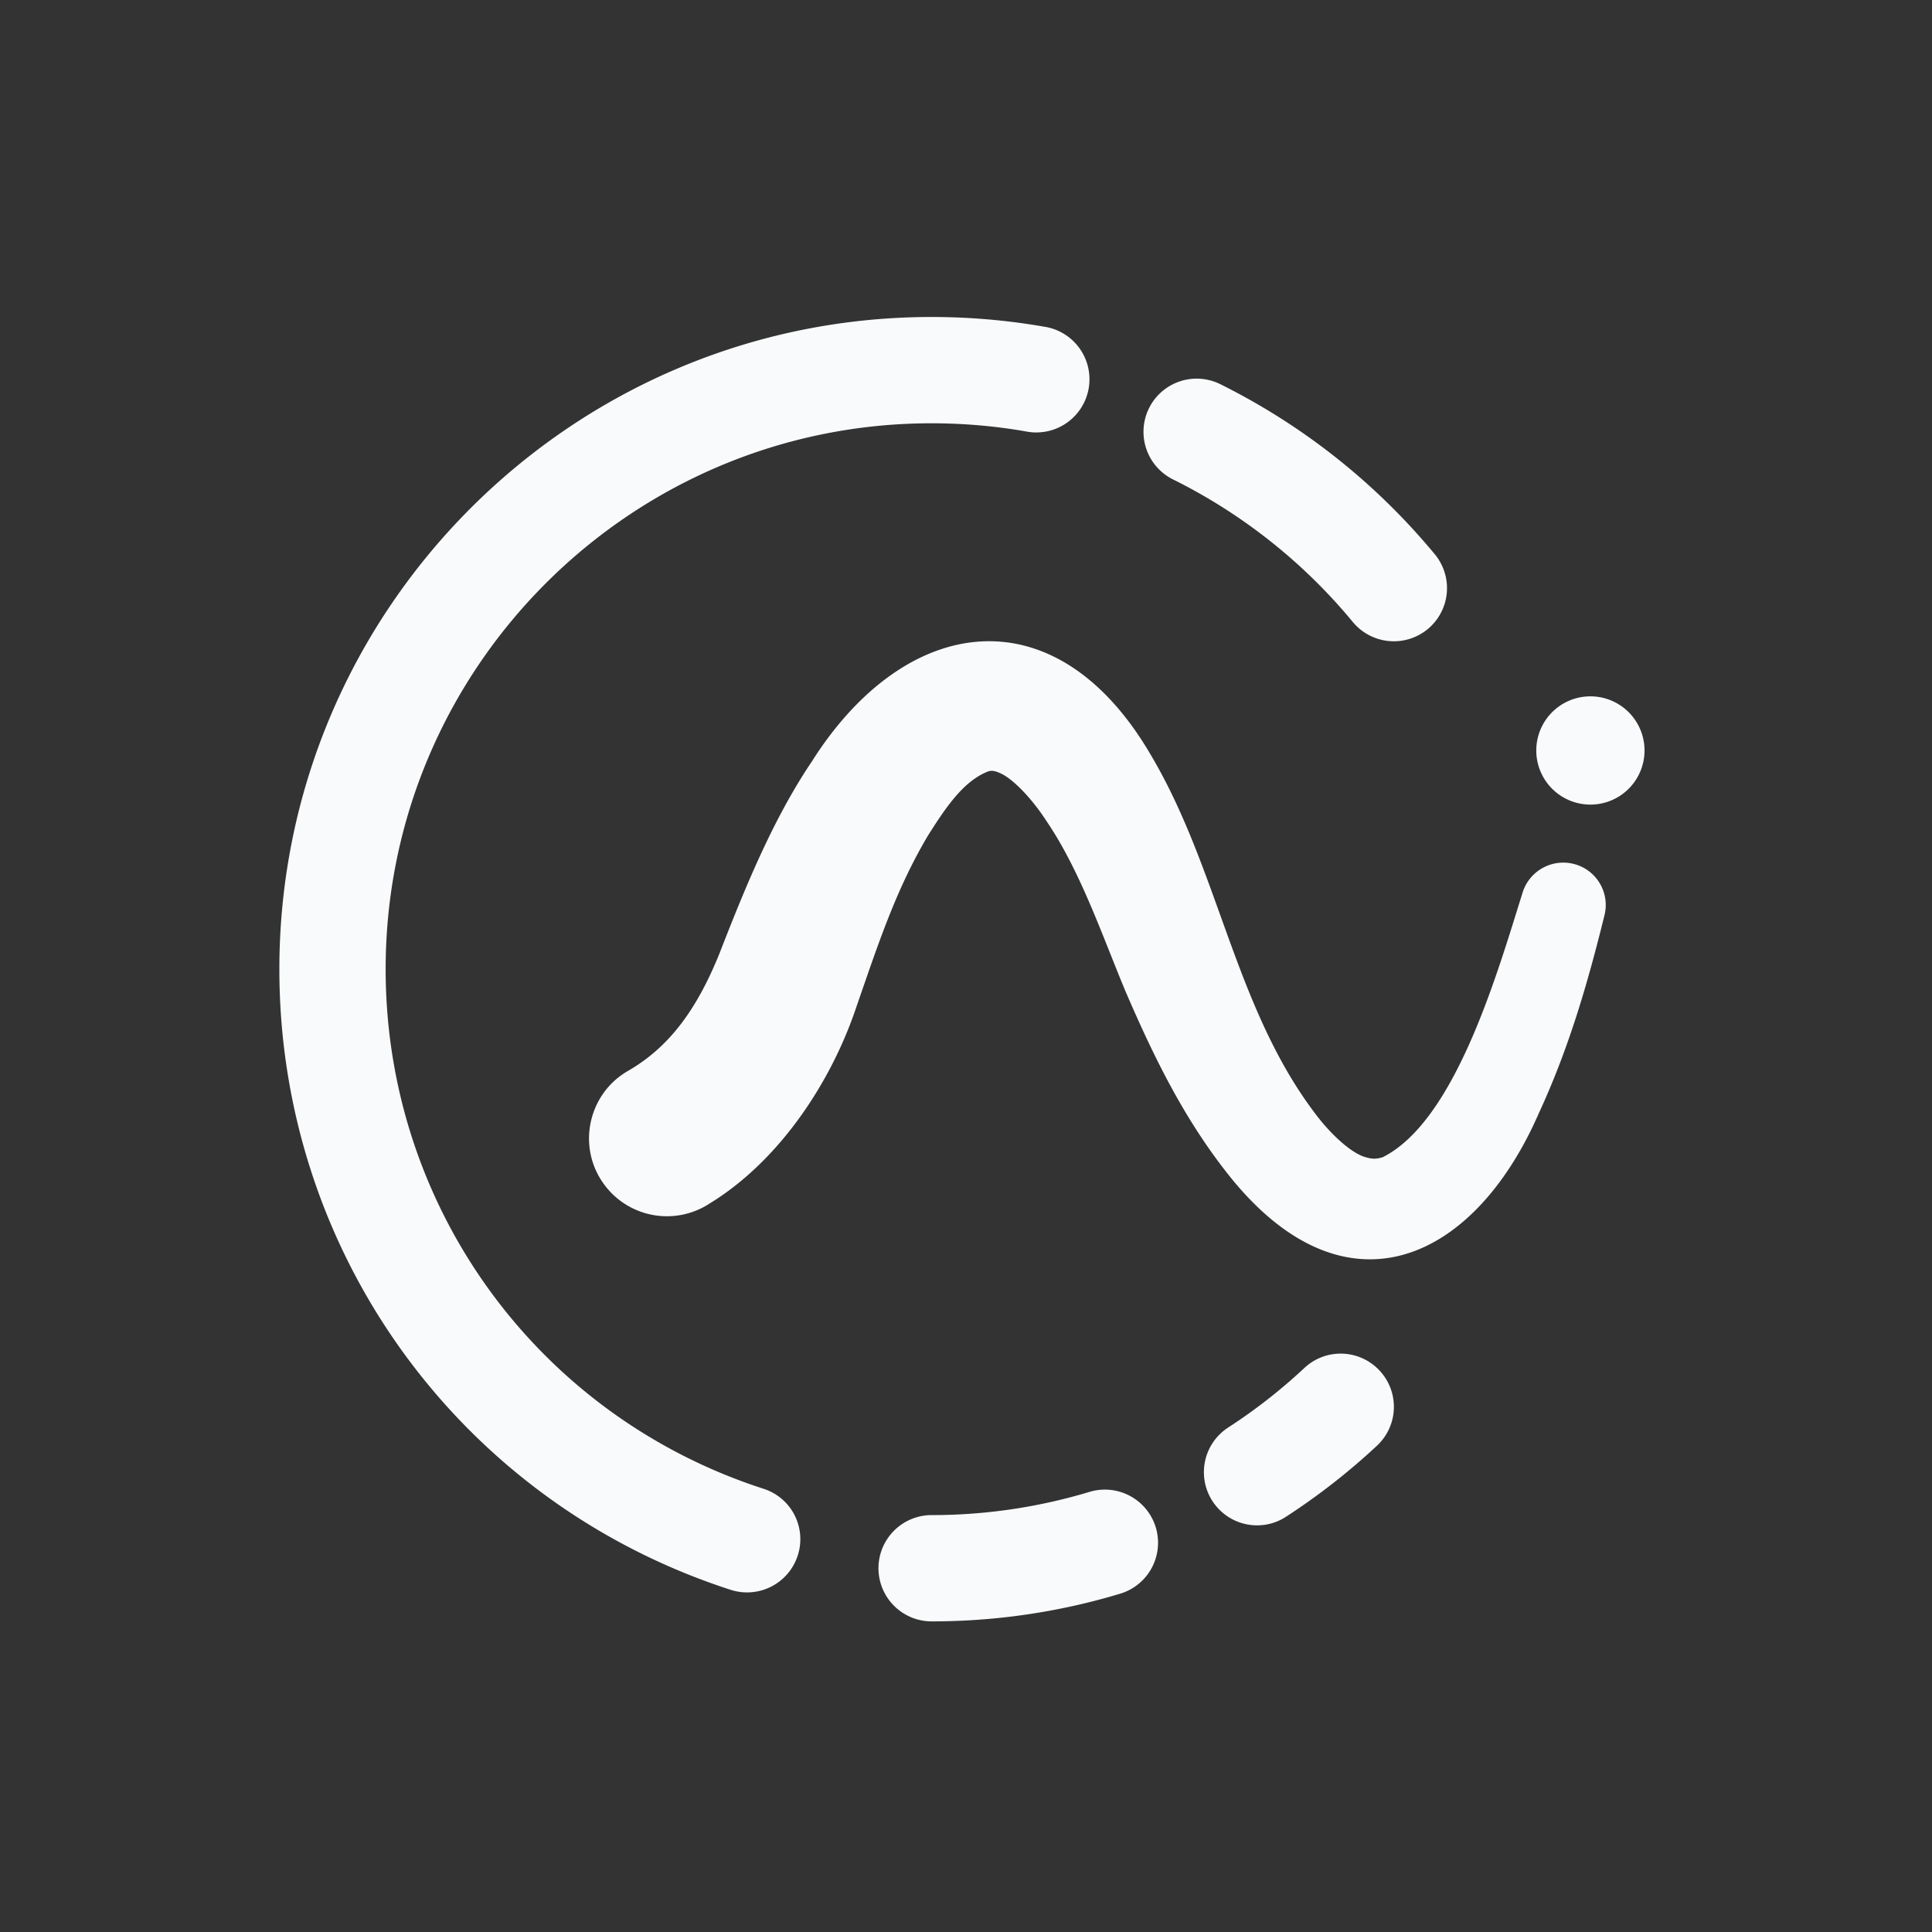
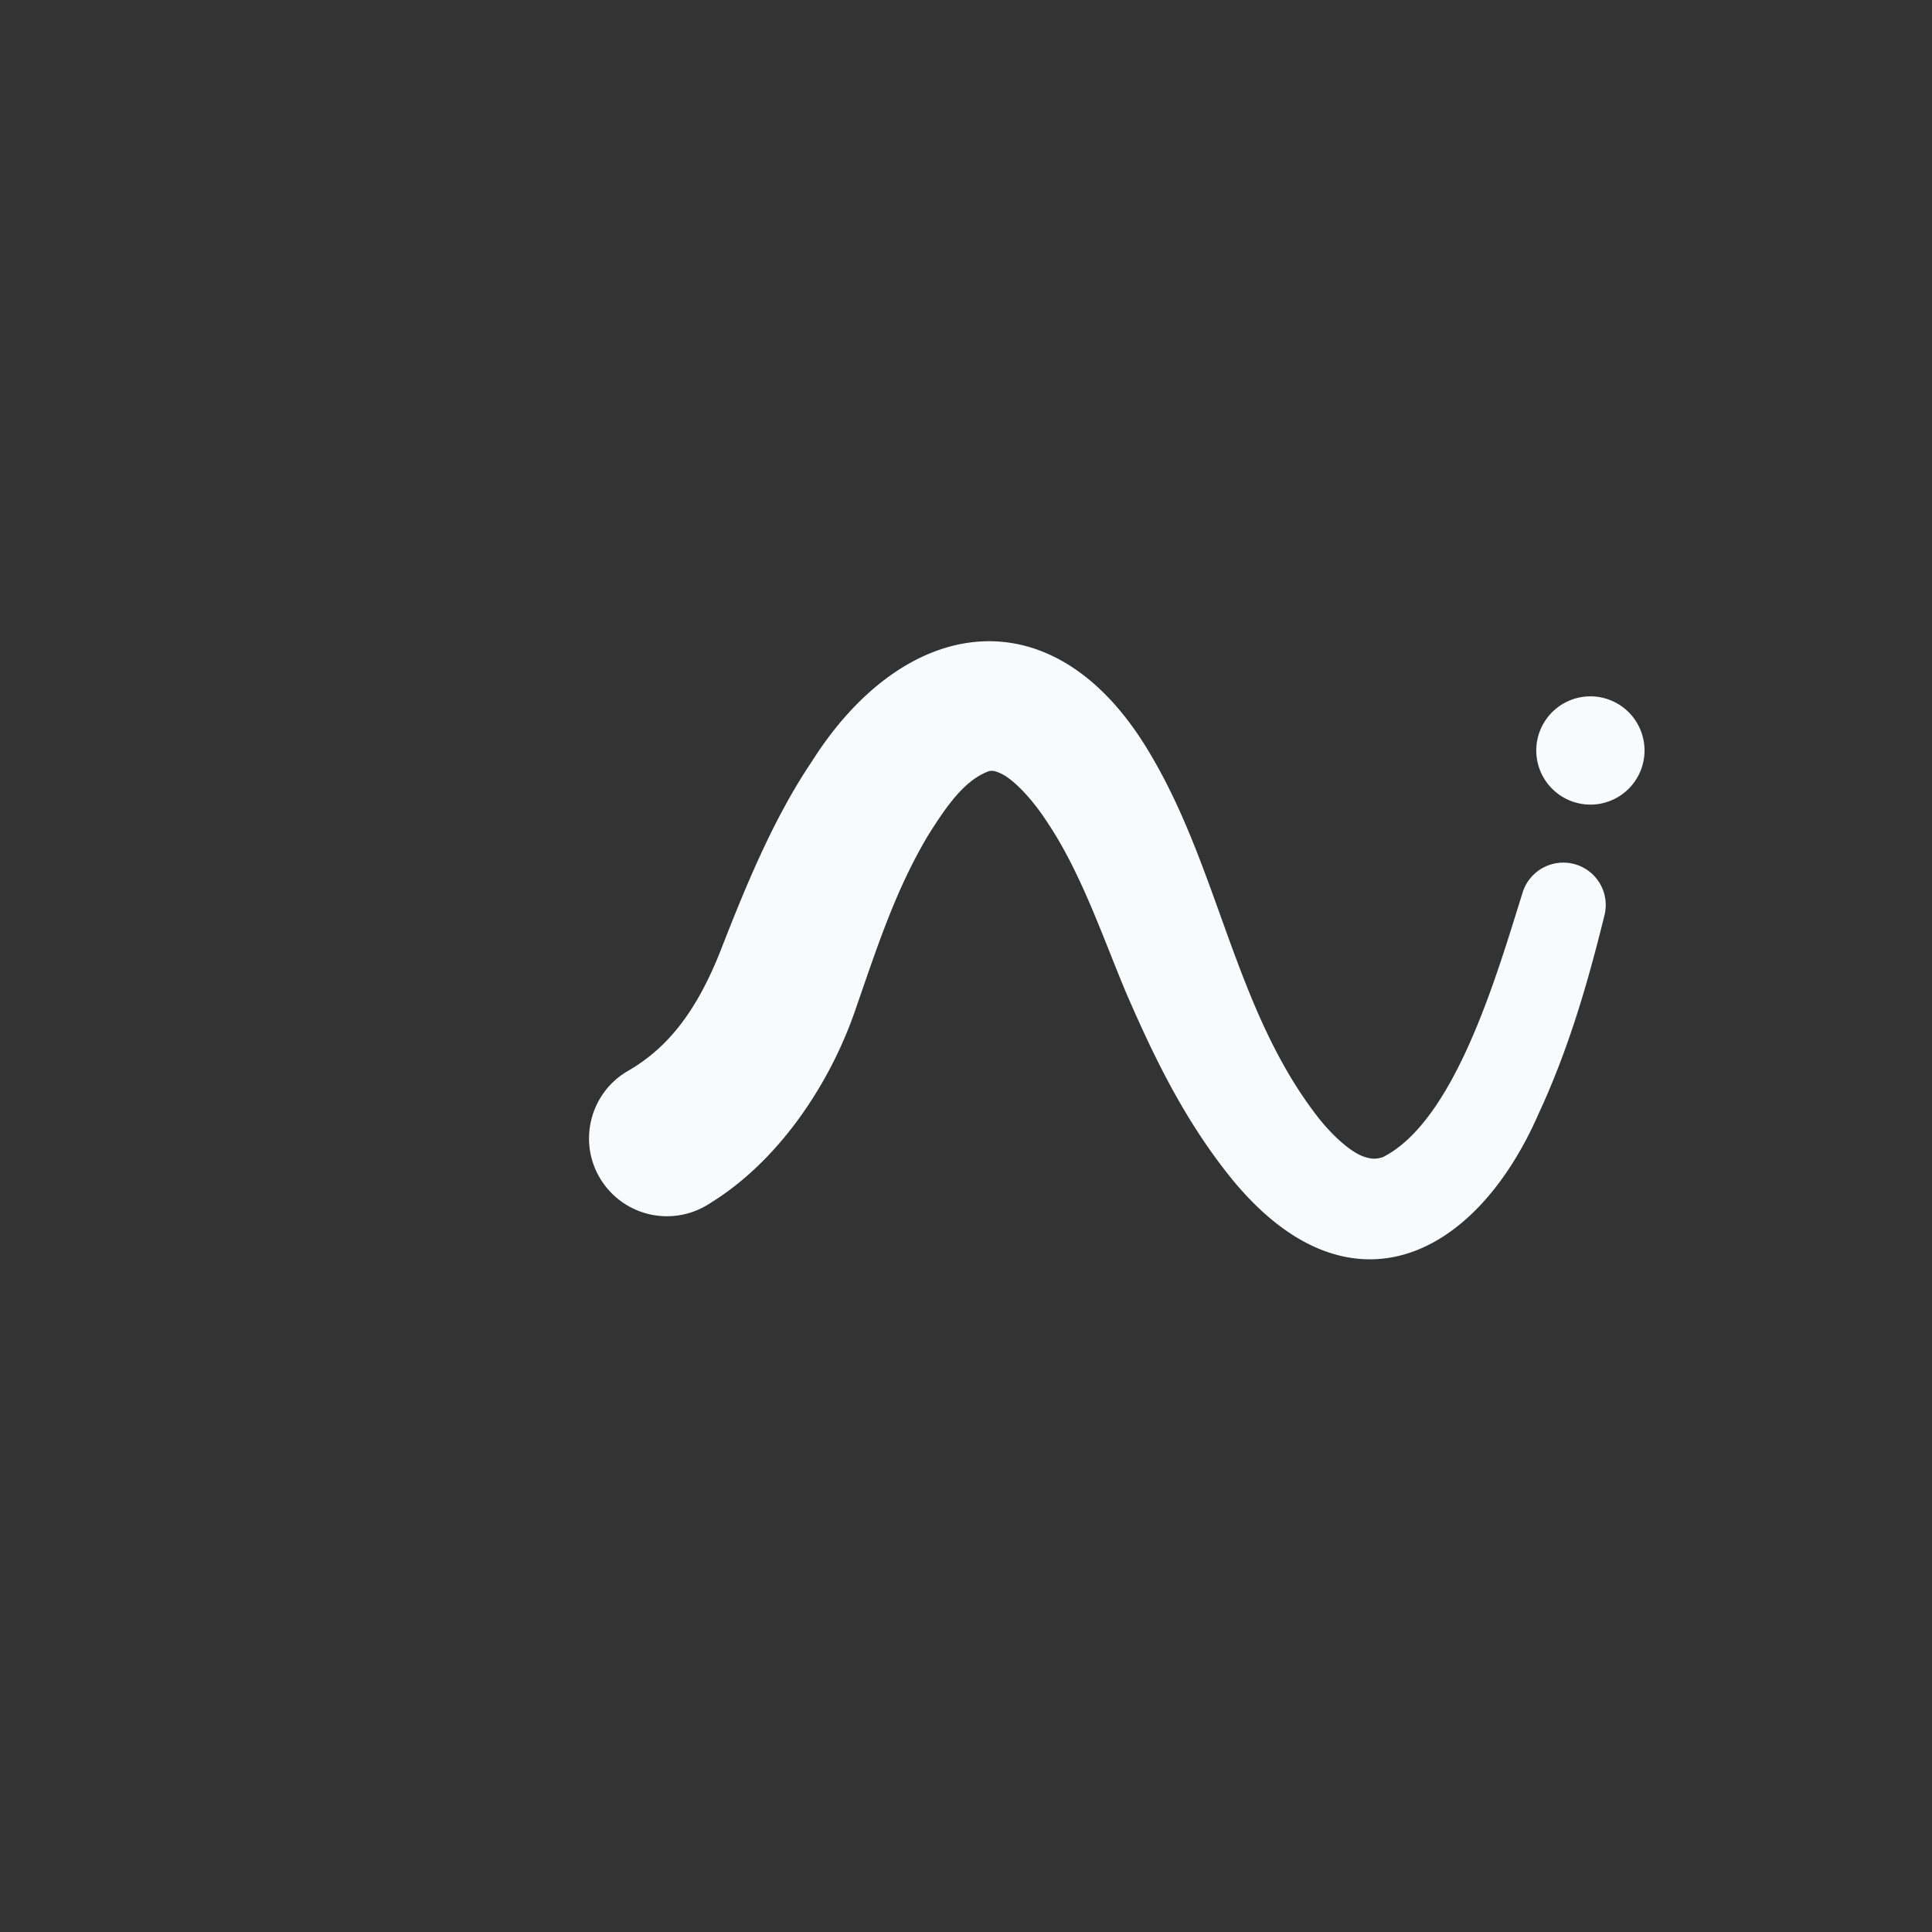
<svg xmlns="http://www.w3.org/2000/svg" width="120" height="120" fill="none">
  <rect width="100%" height="100%" fill="#333333" stroke="none" />
-   <path fill="#F9FAFB" d="M81.019 84.966a34.182 34.182 0 0 1-4.737 3.702 3.303 3.303 0 0 0 1.8 6.074c.615 0 1.237-.17 1.793-.534a40.927 40.927 0 0 0 5.655-4.417 3.297 3.297 0 0 0 .154-4.666 3.298 3.298 0 0 0-4.665-.16zm-13.346 7.697a33.868 33.868 0 0 1-9.81 1.442 3.304 3.304 0 0 0-3.3 3.3 3.304 3.304 0 0 0 3.3 3.302c3.99 0 7.934-.578 11.719-1.722a3.303 3.303 0 0 0 2.206-4.115 3.305 3.305 0 0 0-4.115-2.207zM89.12 34.429A40.933 40.933 0 0 0 75.79 23.86a3.302 3.302 0 0 0-2.927 5.92 34.21 34.21 0 0 1 11.162 8.852 3.308 3.308 0 0 0 4.649.446 3.3 3.3 0 0 0 .446-4.649zM47.423 92.47c-14.034-4.539-23.47-17.506-23.47-32.272 0-18.695 15.212-33.907 33.907-33.907 2.013 0 4.027.176 5.991.529a3.303 3.303 0 0 0 1.155-6.503 40.798 40.798 0 0 0-7.146-.628c-22.337 0-40.508 18.172-40.508 40.509 0 17.638 11.267 33.13 28.036 38.55a3.307 3.307 0 0 0 4.16-2.13 3.285 3.285 0 0 0-2.125-4.148z" />
  <path fill="#F9FAFB" d="M97.836 53.684a2.647 2.647 0 0 0-3.284 1.82c-1.535 4.88-4.148 14.107-8.67 16.373-.424.127-.683.116-1.09-.01-.83-.237-2.096-1.349-3.125-2.73-4.979-6.585-5.975-15.145-10.189-22.248-5.93-10.161-15.261-8.77-21.07.435-2.465 3.653-4.237 8.093-5.739 11.944-1.42 3.493-3.125 5.782-5.667 7.25-2.393 1.376-3.147 4.512-1.634 6.823a4.837 4.837 0 0 0 6.729 1.397c4.357-2.674 7.542-7.57 9.083-12.164 1.359-3.917 2.454-7.295 4.45-10.662 1.145-1.816 2.25-3.438 3.78-4.01.165-.034.308-.056.688.11.77.318 1.953 1.529 2.888 2.965 2.124 3.13 3.45 7.075 4.935 10.629 1.777 4.115 3.692 8.049 6.602 11.636 7.163 8.742 15.053 5.072 19.052-4.088 1.887-4.071 3.065-8.186 4.082-12.307a2.63 2.63 0 0 0-1.82-3.163zm.835-10.431a3.362 3.362 0 1 0 3.472 3.246 3.363 3.363 0 0 0-3.472-3.246z" />
</svg>